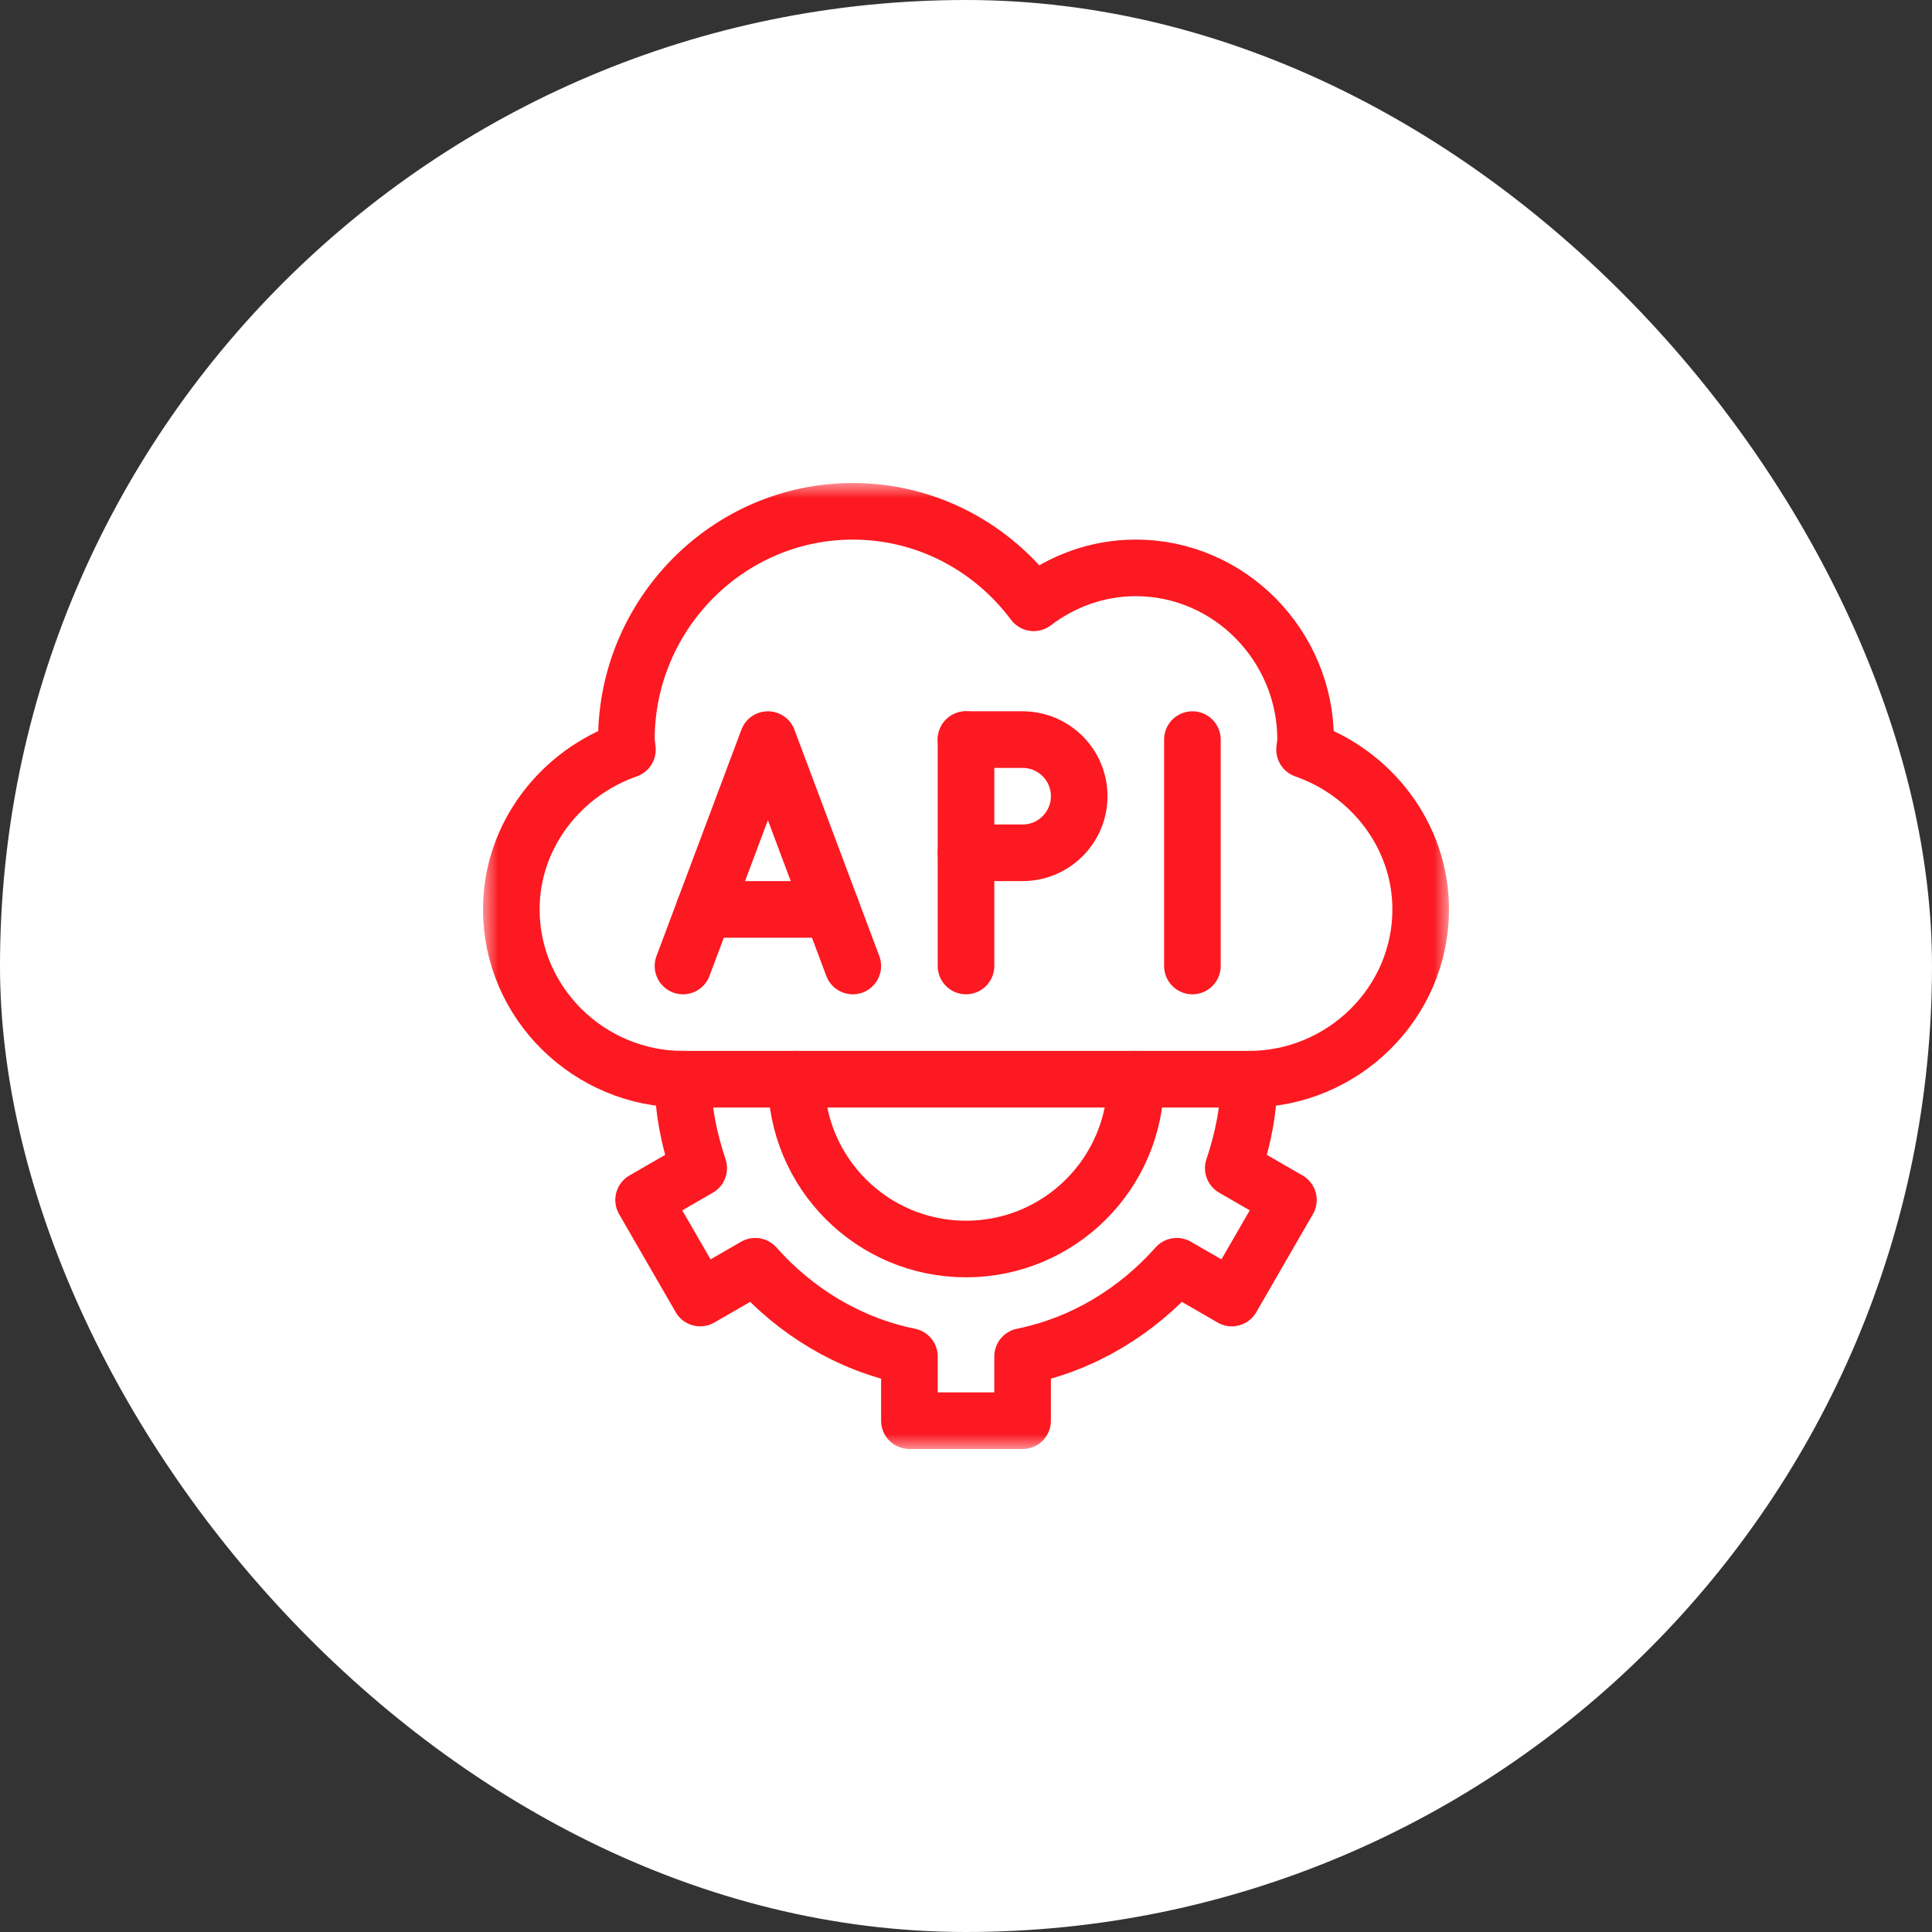
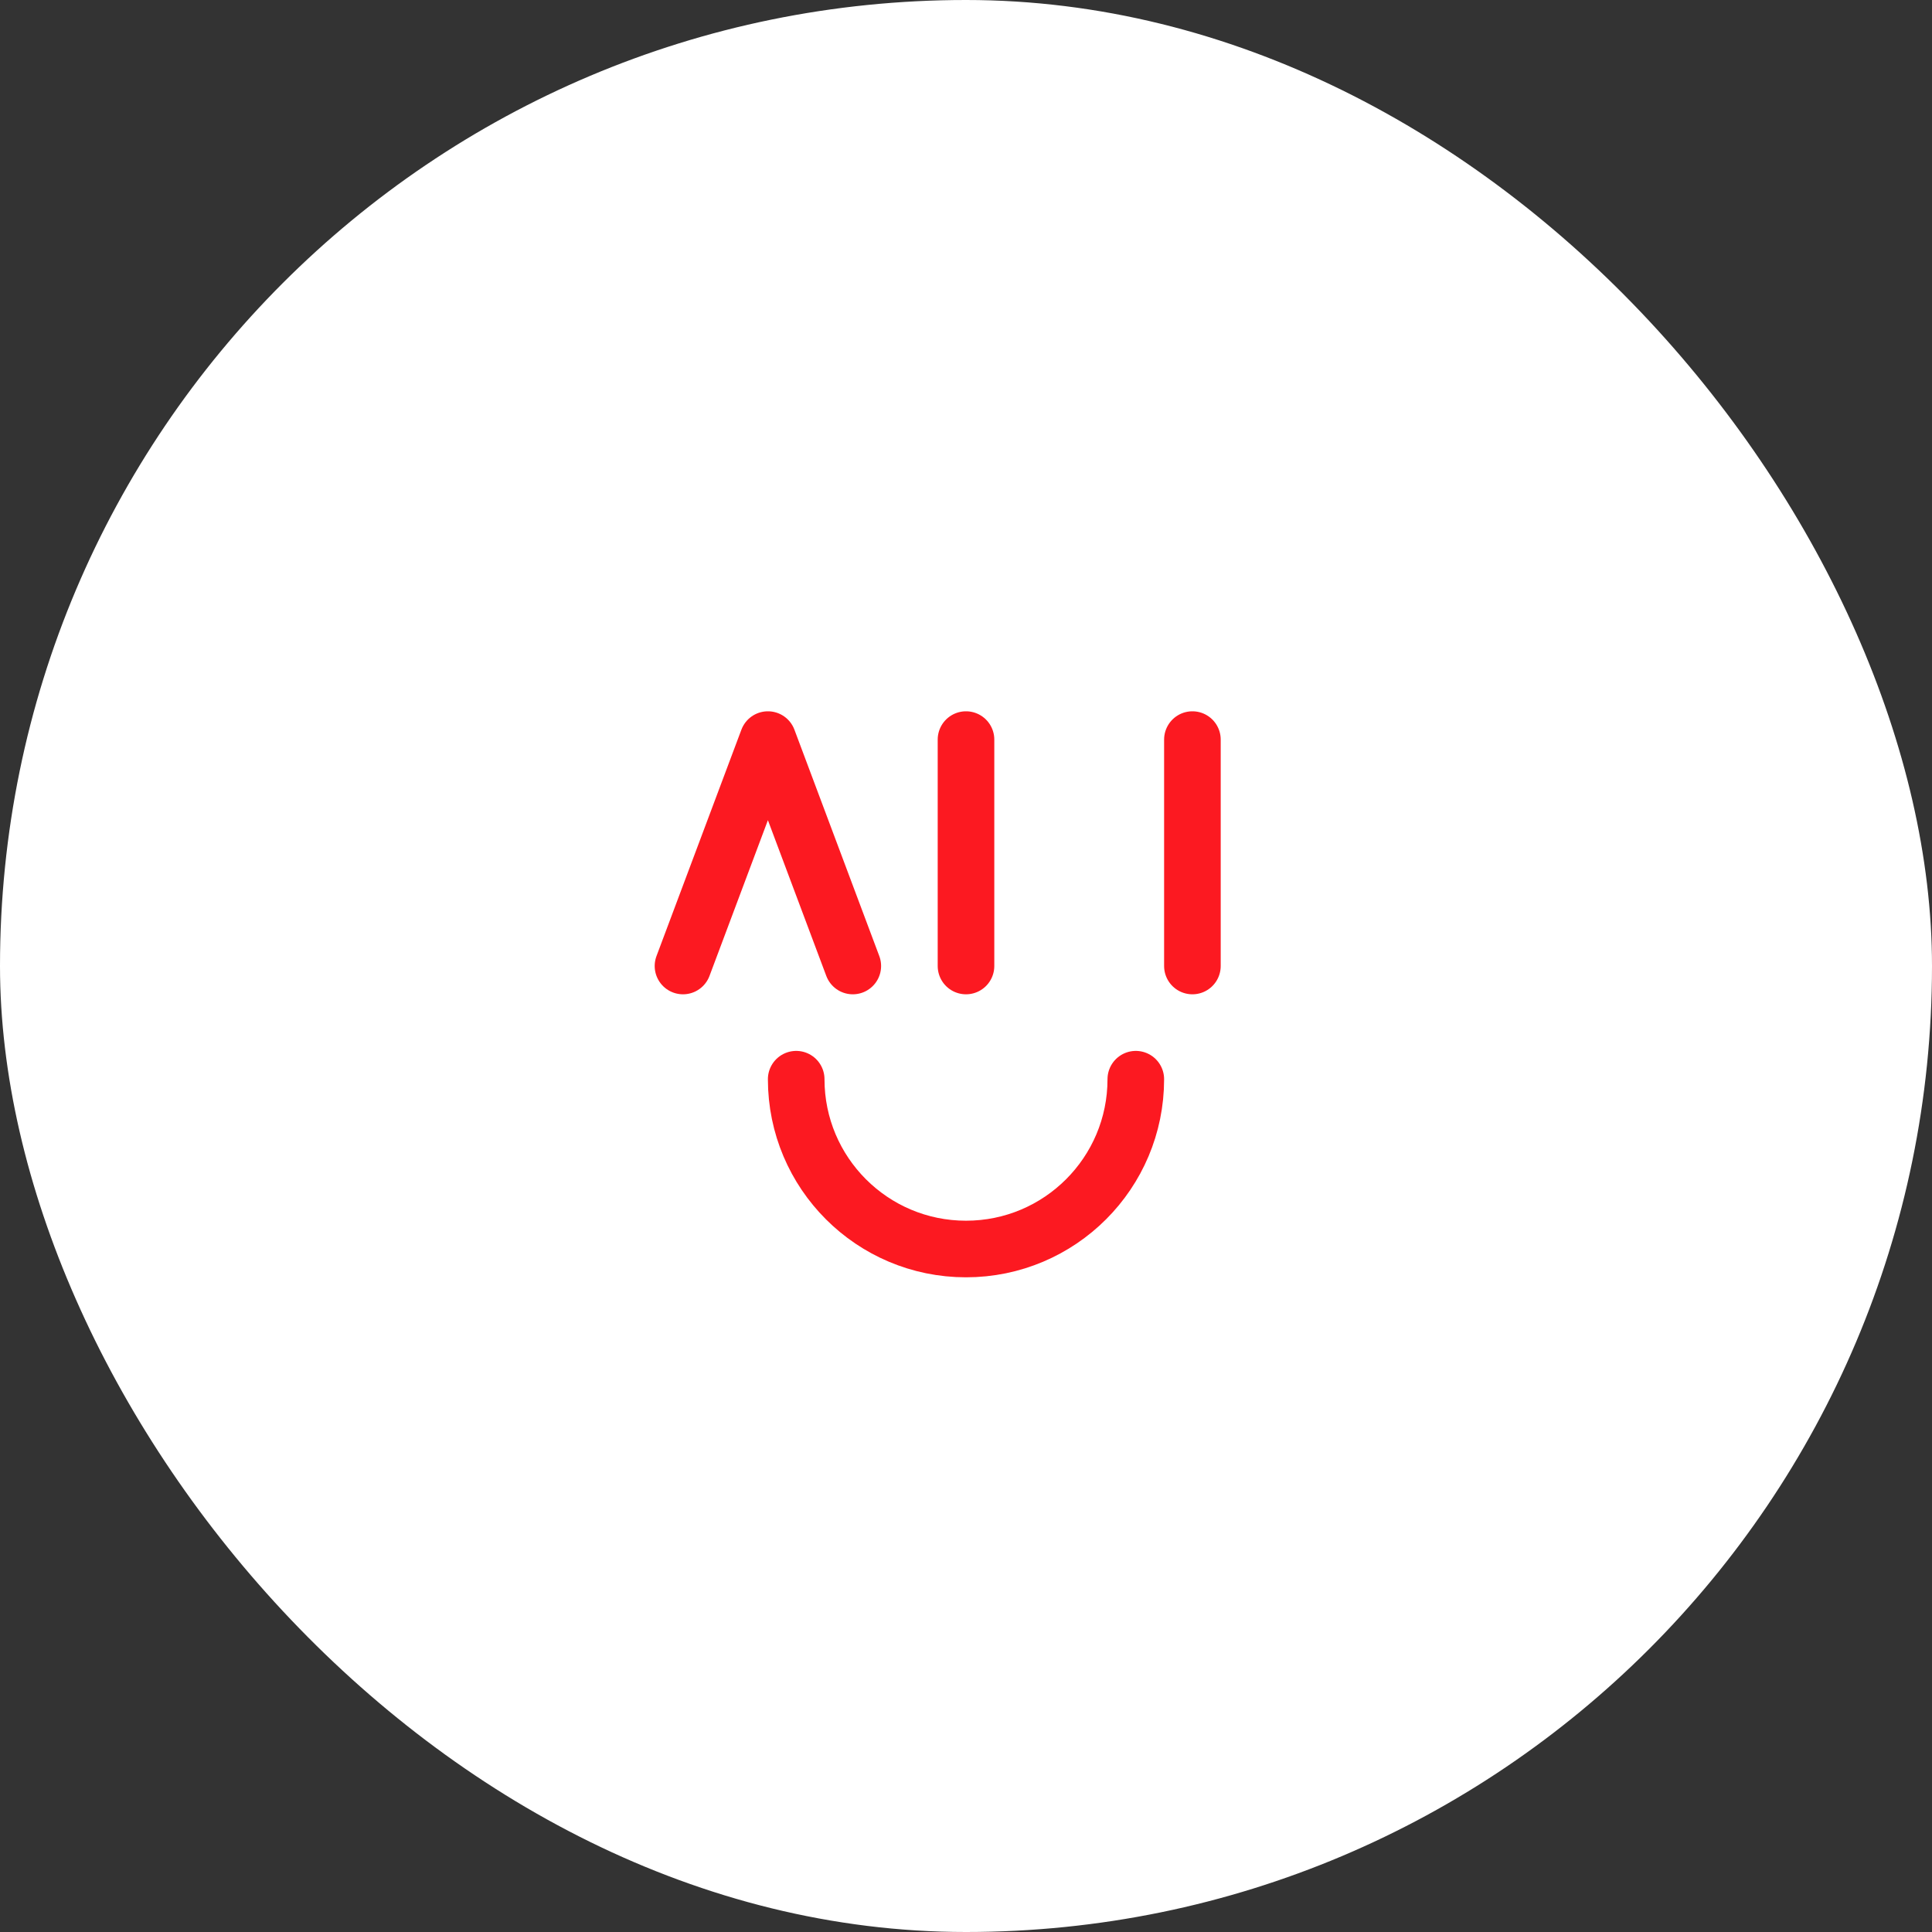
<svg xmlns="http://www.w3.org/2000/svg" width="64" height="64" viewBox="0 0 64 64" fill="none">
  <rect x="0" y="0" width="64" height="64" fill="#333333" stroke="none" />
  <rect width="64" height="64" rx="32" fill="white" />
  <g clip-path="url(#clip0_4659_2929)">
    <mask id="mask0_4659_2929" style="mask-type:luminance" maskUnits="userSpaceOnUse" x="15" y="16" width="33" height="32">
      <path d="M16 16H48V48H16V16Z" fill="white" />
    </mask>
    <g mask="url(#mask0_4659_2929)">
-       <path d="M43.216 24.834C43.223 24.721 43.25 24.614 43.25 24.5C43.25 21.393 40.732 18.812 37.625 18.812C36.349 18.812 35.186 19.253 34.242 19.969C32.875 18.139 30.711 16.938 28.25 16.938C24.108 16.938 20.75 20.358 20.75 24.5C20.75 24.614 20.779 24.721 20.784 24.834C18.587 25.6 16.938 27.667 16.938 30.125C16.938 33.232 19.518 35.75 22.625 35.75H41.375C44.482 35.75 47.062 33.232 47.062 30.125C47.062 27.667 45.413 25.6 43.216 24.834Z" stroke="#FC1921" stroke-width="1.875" stroke-miterlimit="10" stroke-linecap="round" stroke-linejoin="round" />
      <path d="M22.625 32L25.438 24.5L28.25 32" stroke="#FC1921" stroke-width="1.875" stroke-miterlimit="10" stroke-linecap="round" stroke-linejoin="round" />
      <path d="M32 24.5V32" stroke="#FC1921" stroke-width="1.875" stroke-miterlimit="10" stroke-linecap="round" stroke-linejoin="round" />
-       <path d="M32 24.5H33.875C34.91 24.5 35.75 25.34 35.75 26.375C35.75 27.41 34.91 28.25 33.875 28.25H32" stroke="#FC1921" stroke-width="1.875" stroke-miterlimit="10" stroke-linecap="round" stroke-linejoin="round" />
      <path d="M39.5 24.5V32" stroke="#FC1921" stroke-width="1.875" stroke-miterlimit="10" stroke-linecap="round" stroke-linejoin="round" />
-       <path d="M23.328 30.125H27.547" stroke="#FC1921" stroke-width="1.875" stroke-miterlimit="10" stroke-linecap="round" stroke-linejoin="round" />
-       <path d="M22.625 35.75C22.625 36.786 22.834 37.765 23.146 38.697L21.32 39.751L23.195 42.999L25.019 41.946C26.341 43.434 28.102 44.523 30.125 44.935V47.062H33.875V44.935C35.898 44.523 37.659 43.434 38.981 41.946L40.805 42.999L42.68 39.751L40.854 38.697C41.166 37.765 41.375 36.786 41.375 35.75" stroke="#FC1921" stroke-width="1.875" stroke-miterlimit="10" stroke-linecap="round" stroke-linejoin="round" />
      <path d="M37.625 35.75C37.625 38.857 35.107 41.375 32 41.375C28.893 41.375 26.375 38.857 26.375 35.75" stroke="#FC1921" stroke-width="1.875" stroke-miterlimit="10" stroke-linecap="round" stroke-linejoin="round" />
    </g>
  </g>
  <defs>
    <clipPath id="clip0_4659_2929">
      <rect width="32" height="32" fill="white" transform="translate(16 16)" />
    </clipPath>
  </defs>
</svg>